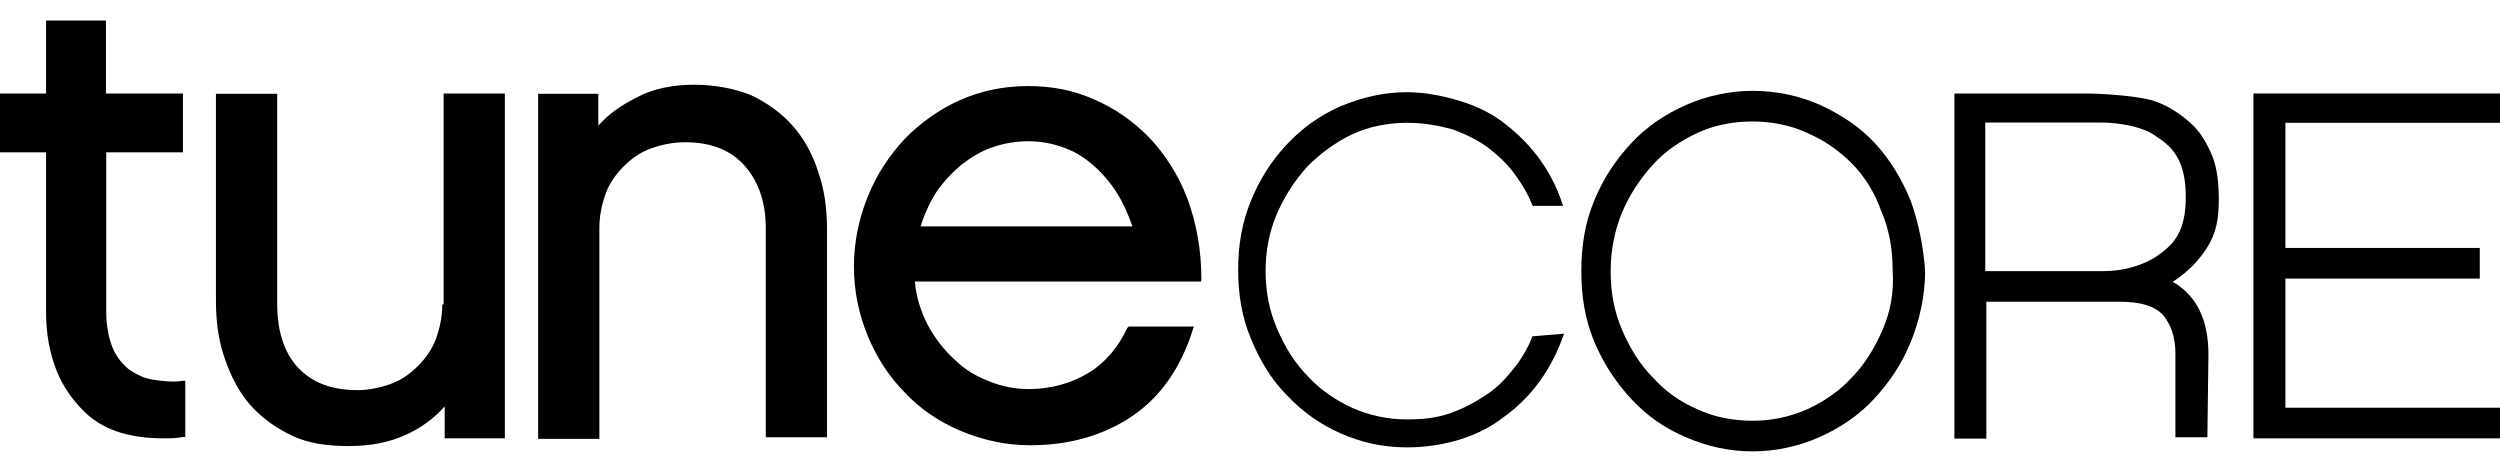
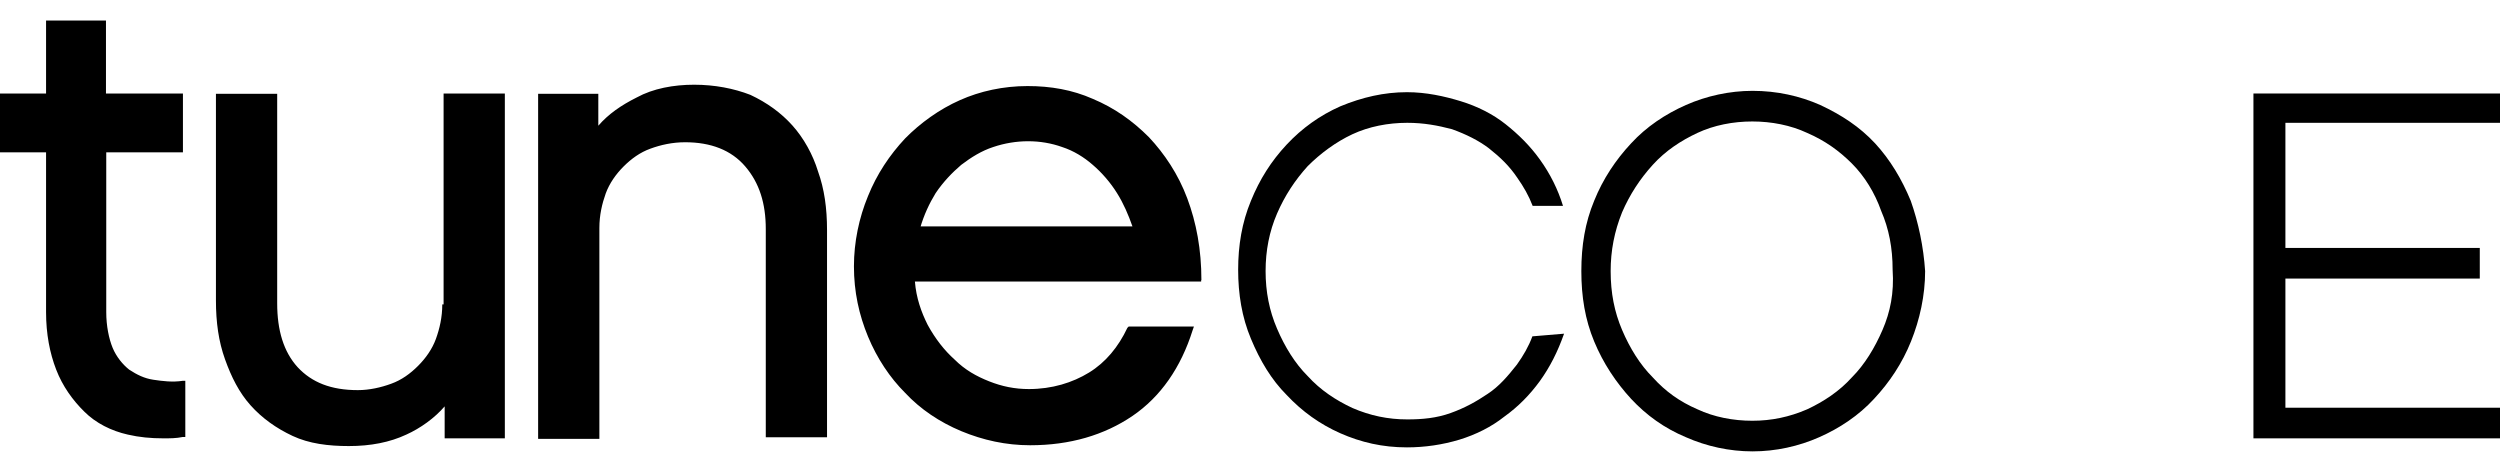
<svg xmlns="http://www.w3.org/2000/svg" width="80" height="15" viewBox="0 0 80 15" fill="none">
  <g clip-path="url(#clip0_1302_5718)">
    <path d="M49.036 10.763C48.917 11.087 48.747 11.377 48.542 11.666C48.252 12.033 47.971 12.365 47.605 12.604C47.239 12.851 46.872 13.055 46.42 13.217C45.969 13.379 45.517 13.421 45.032 13.421C44.418 13.421 43.847 13.302 43.276 13.055C42.748 12.808 42.254 12.484 41.845 12.033C41.436 11.624 41.112 11.095 40.865 10.516C40.618 9.945 40.499 9.332 40.499 8.676C40.499 8.019 40.618 7.406 40.865 6.835C41.112 6.264 41.436 5.77 41.845 5.318C42.254 4.909 42.748 4.543 43.276 4.296C43.805 4.049 44.418 3.93 45.032 3.93C45.56 3.93 46.011 4.015 46.463 4.134C46.915 4.296 47.324 4.5 47.648 4.748C48.014 5.037 48.304 5.318 48.551 5.685C48.755 5.975 48.917 6.256 49.045 6.588H50.016C49.854 6.06 49.607 5.566 49.283 5.114C48.96 4.662 48.585 4.296 48.176 3.972C47.767 3.648 47.273 3.401 46.744 3.239C46.216 3.078 45.637 2.95 45.023 2.95C44.29 2.95 43.592 3.112 42.893 3.401C42.237 3.691 41.666 4.1 41.172 4.628C40.678 5.157 40.311 5.736 40.03 6.426C39.74 7.125 39.621 7.858 39.621 8.633C39.621 9.408 39.74 10.15 40.03 10.84C40.32 11.539 40.686 12.152 41.172 12.638C41.666 13.166 42.237 13.575 42.893 13.865C43.549 14.154 44.239 14.316 45.023 14.316C45.594 14.316 46.165 14.231 46.702 14.069C47.23 13.907 47.724 13.66 48.133 13.336C48.585 13.012 48.951 12.638 49.275 12.195C49.599 11.743 49.846 11.257 50.05 10.678L49.036 10.763Z" fill="black" />
    <path d="M61.144 6.426C60.854 5.727 60.487 5.114 60.002 4.586C59.508 4.057 58.937 3.682 58.246 3.359C57.59 3.069 56.858 2.907 56.082 2.907C55.349 2.907 54.608 3.069 53.952 3.359C53.296 3.648 52.682 4.057 52.197 4.586C51.703 5.114 51.294 5.727 51.013 6.426C50.723 7.125 50.603 7.858 50.603 8.676C50.603 9.494 50.723 10.226 51.013 10.925C51.302 11.624 51.711 12.237 52.197 12.765C52.691 13.294 53.262 13.703 53.952 13.992C54.608 14.282 55.341 14.444 56.082 14.444C56.824 14.444 57.556 14.282 58.212 13.992C58.868 13.703 59.482 13.294 59.968 12.765C60.462 12.237 60.871 11.624 61.152 10.925C61.433 10.226 61.604 9.451 61.604 8.676C61.553 7.9 61.391 7.125 61.144 6.426ZM60.24 10.559C59.993 11.13 59.669 11.666 59.261 12.075C58.852 12.527 58.357 12.851 57.829 13.098C57.258 13.345 56.687 13.464 56.074 13.464C55.46 13.464 54.847 13.345 54.319 13.098C53.748 12.851 53.296 12.527 52.887 12.075C52.478 11.666 52.154 11.138 51.907 10.559C51.66 9.979 51.541 9.374 51.541 8.676C51.541 8.019 51.66 7.406 51.907 6.793C52.154 6.222 52.478 5.727 52.887 5.276C53.296 4.824 53.79 4.5 54.319 4.253C54.847 4.006 55.46 3.887 56.074 3.887C56.687 3.887 57.301 4.006 57.829 4.253C58.4 4.5 58.852 4.824 59.261 5.233C59.669 5.642 59.993 6.17 60.198 6.75C60.445 7.321 60.564 7.934 60.564 8.633C60.615 9.374 60.487 9.988 60.24 10.559Z" fill="black" />
-     <path d="M70.636 13.992H69.613V11.291C69.613 10.763 69.451 10.354 69.204 10.064C68.914 9.775 68.471 9.655 67.815 9.655H63.563V14.035H62.541V2.992H66.75C67.321 2.992 68.505 3.078 68.957 3.239C69.409 3.401 69.775 3.648 70.099 3.938C70.423 4.228 70.627 4.594 70.797 5.003C70.959 5.412 71.002 5.906 71.002 6.392C71.002 7.006 70.917 7.457 70.636 7.909C70.354 8.36 69.98 8.727 69.528 9.016C70.303 9.468 70.67 10.243 70.67 11.351L70.636 13.992ZM67.321 8.676C67.977 8.676 68.633 8.471 69.042 8.181C69.57 7.815 69.945 7.406 69.945 6.298C69.945 5.157 69.536 4.705 69.008 4.373C68.642 4.083 67.9 3.921 67.21 3.921H63.529V8.676H67.321Z" fill="black" />
    <path d="M80 2.95V3.93H73.133V7.934H79.353V8.914H73.133V13.047H80V14.027H72.11V2.992H80V2.95Z" fill="black" />
    <path d="M4.908 12.152C4.618 12.109 4.38 11.99 4.133 11.828C3.928 11.666 3.724 11.419 3.604 11.13C3.485 10.84 3.4 10.431 3.4 9.988V4.875H5.854V2.992H3.391V0.658H1.474V2.992H0V4.875H1.474V9.988C1.474 10.687 1.593 11.3 1.798 11.828C2.002 12.357 2.326 12.808 2.701 13.175C3.067 13.541 3.562 13.788 4.09 13.907C4.456 13.992 4.823 14.027 5.232 14.027C5.436 14.027 5.641 14.027 5.845 13.984H5.93V12.186H5.845C5.521 12.237 5.198 12.195 4.908 12.152ZM14.153 9.741C14.153 10.15 14.068 10.516 13.948 10.848C13.829 11.172 13.624 11.462 13.377 11.709C13.13 11.956 12.849 12.161 12.517 12.28C12.193 12.399 11.818 12.484 11.452 12.484C10.591 12.484 9.978 12.237 9.526 11.752C9.074 11.257 8.87 10.567 8.87 9.707V3.001H6.91V9.613C6.91 10.312 6.995 10.925 7.2 11.496C7.404 12.067 7.652 12.561 8.018 12.97C8.384 13.379 8.836 13.703 9.364 13.95C9.892 14.197 10.506 14.274 11.162 14.274C11.861 14.274 12.474 14.154 13.002 13.907C13.454 13.703 13.906 13.379 14.229 13.004V14.027H16.155V2.992H14.195V9.741H14.153ZM25.357 4.015C24.991 3.606 24.539 3.282 24.011 3.035C23.483 2.83 22.869 2.711 22.213 2.711C21.557 2.711 20.901 2.83 20.373 3.12C19.879 3.367 19.47 3.648 19.146 4.023V3.001H17.22V14.044H19.18V7.295C19.18 6.886 19.265 6.52 19.384 6.188C19.504 5.864 19.708 5.574 19.955 5.327C20.202 5.08 20.483 4.875 20.816 4.756C21.14 4.637 21.515 4.552 21.924 4.552C22.741 4.552 23.398 4.799 23.849 5.327C24.301 5.855 24.505 6.511 24.505 7.329V13.992H26.465V7.363C26.465 6.665 26.38 6.051 26.175 5.48C26.013 4.952 25.724 4.424 25.357 4.015ZM38.445 8.965C38.445 7.985 38.283 7.125 37.993 6.349C37.704 5.574 37.261 4.918 36.766 4.39C36.238 3.861 35.659 3.452 34.969 3.163C34.312 2.873 33.622 2.754 32.881 2.754C32.106 2.754 31.364 2.916 30.717 3.205C30.061 3.495 29.447 3.938 28.962 4.432C28.467 4.961 28.058 5.574 27.777 6.273C27.488 6.971 27.326 7.747 27.326 8.522C27.326 9.34 27.488 10.073 27.777 10.772C28.067 11.47 28.476 12.084 28.962 12.569C29.456 13.098 30.069 13.507 30.759 13.796C31.458 14.086 32.191 14.248 32.966 14.248C34.236 14.248 35.335 13.924 36.238 13.311C37.141 12.697 37.789 11.76 38.164 10.567L38.206 10.448H36.119L36.076 10.491C35.787 11.104 35.378 11.598 34.849 11.922C34.321 12.246 33.665 12.45 32.924 12.45C32.472 12.45 32.063 12.365 31.654 12.203C31.245 12.041 30.879 11.837 30.546 11.505C30.223 11.215 29.933 10.848 29.686 10.397C29.481 9.988 29.319 9.536 29.277 9.008H38.437V8.965H38.445ZM29.447 7.287C29.567 6.878 29.737 6.511 29.941 6.179C30.189 5.813 30.47 5.523 30.759 5.276C31.083 5.029 31.416 4.824 31.782 4.705C32.515 4.458 33.298 4.458 33.989 4.705C34.355 4.824 34.687 5.029 34.969 5.276C35.258 5.523 35.539 5.847 35.744 6.179C35.949 6.503 36.11 6.878 36.238 7.244H29.447V7.287Z" fill="black" />
  </g>
  <defs>
    <clipPath id="clip0_1302_5718">
      <rect width="80" height="13.786" fill="white" transform="translate(0 0.658)" />
    </clipPath>
  </defs>
</svg>